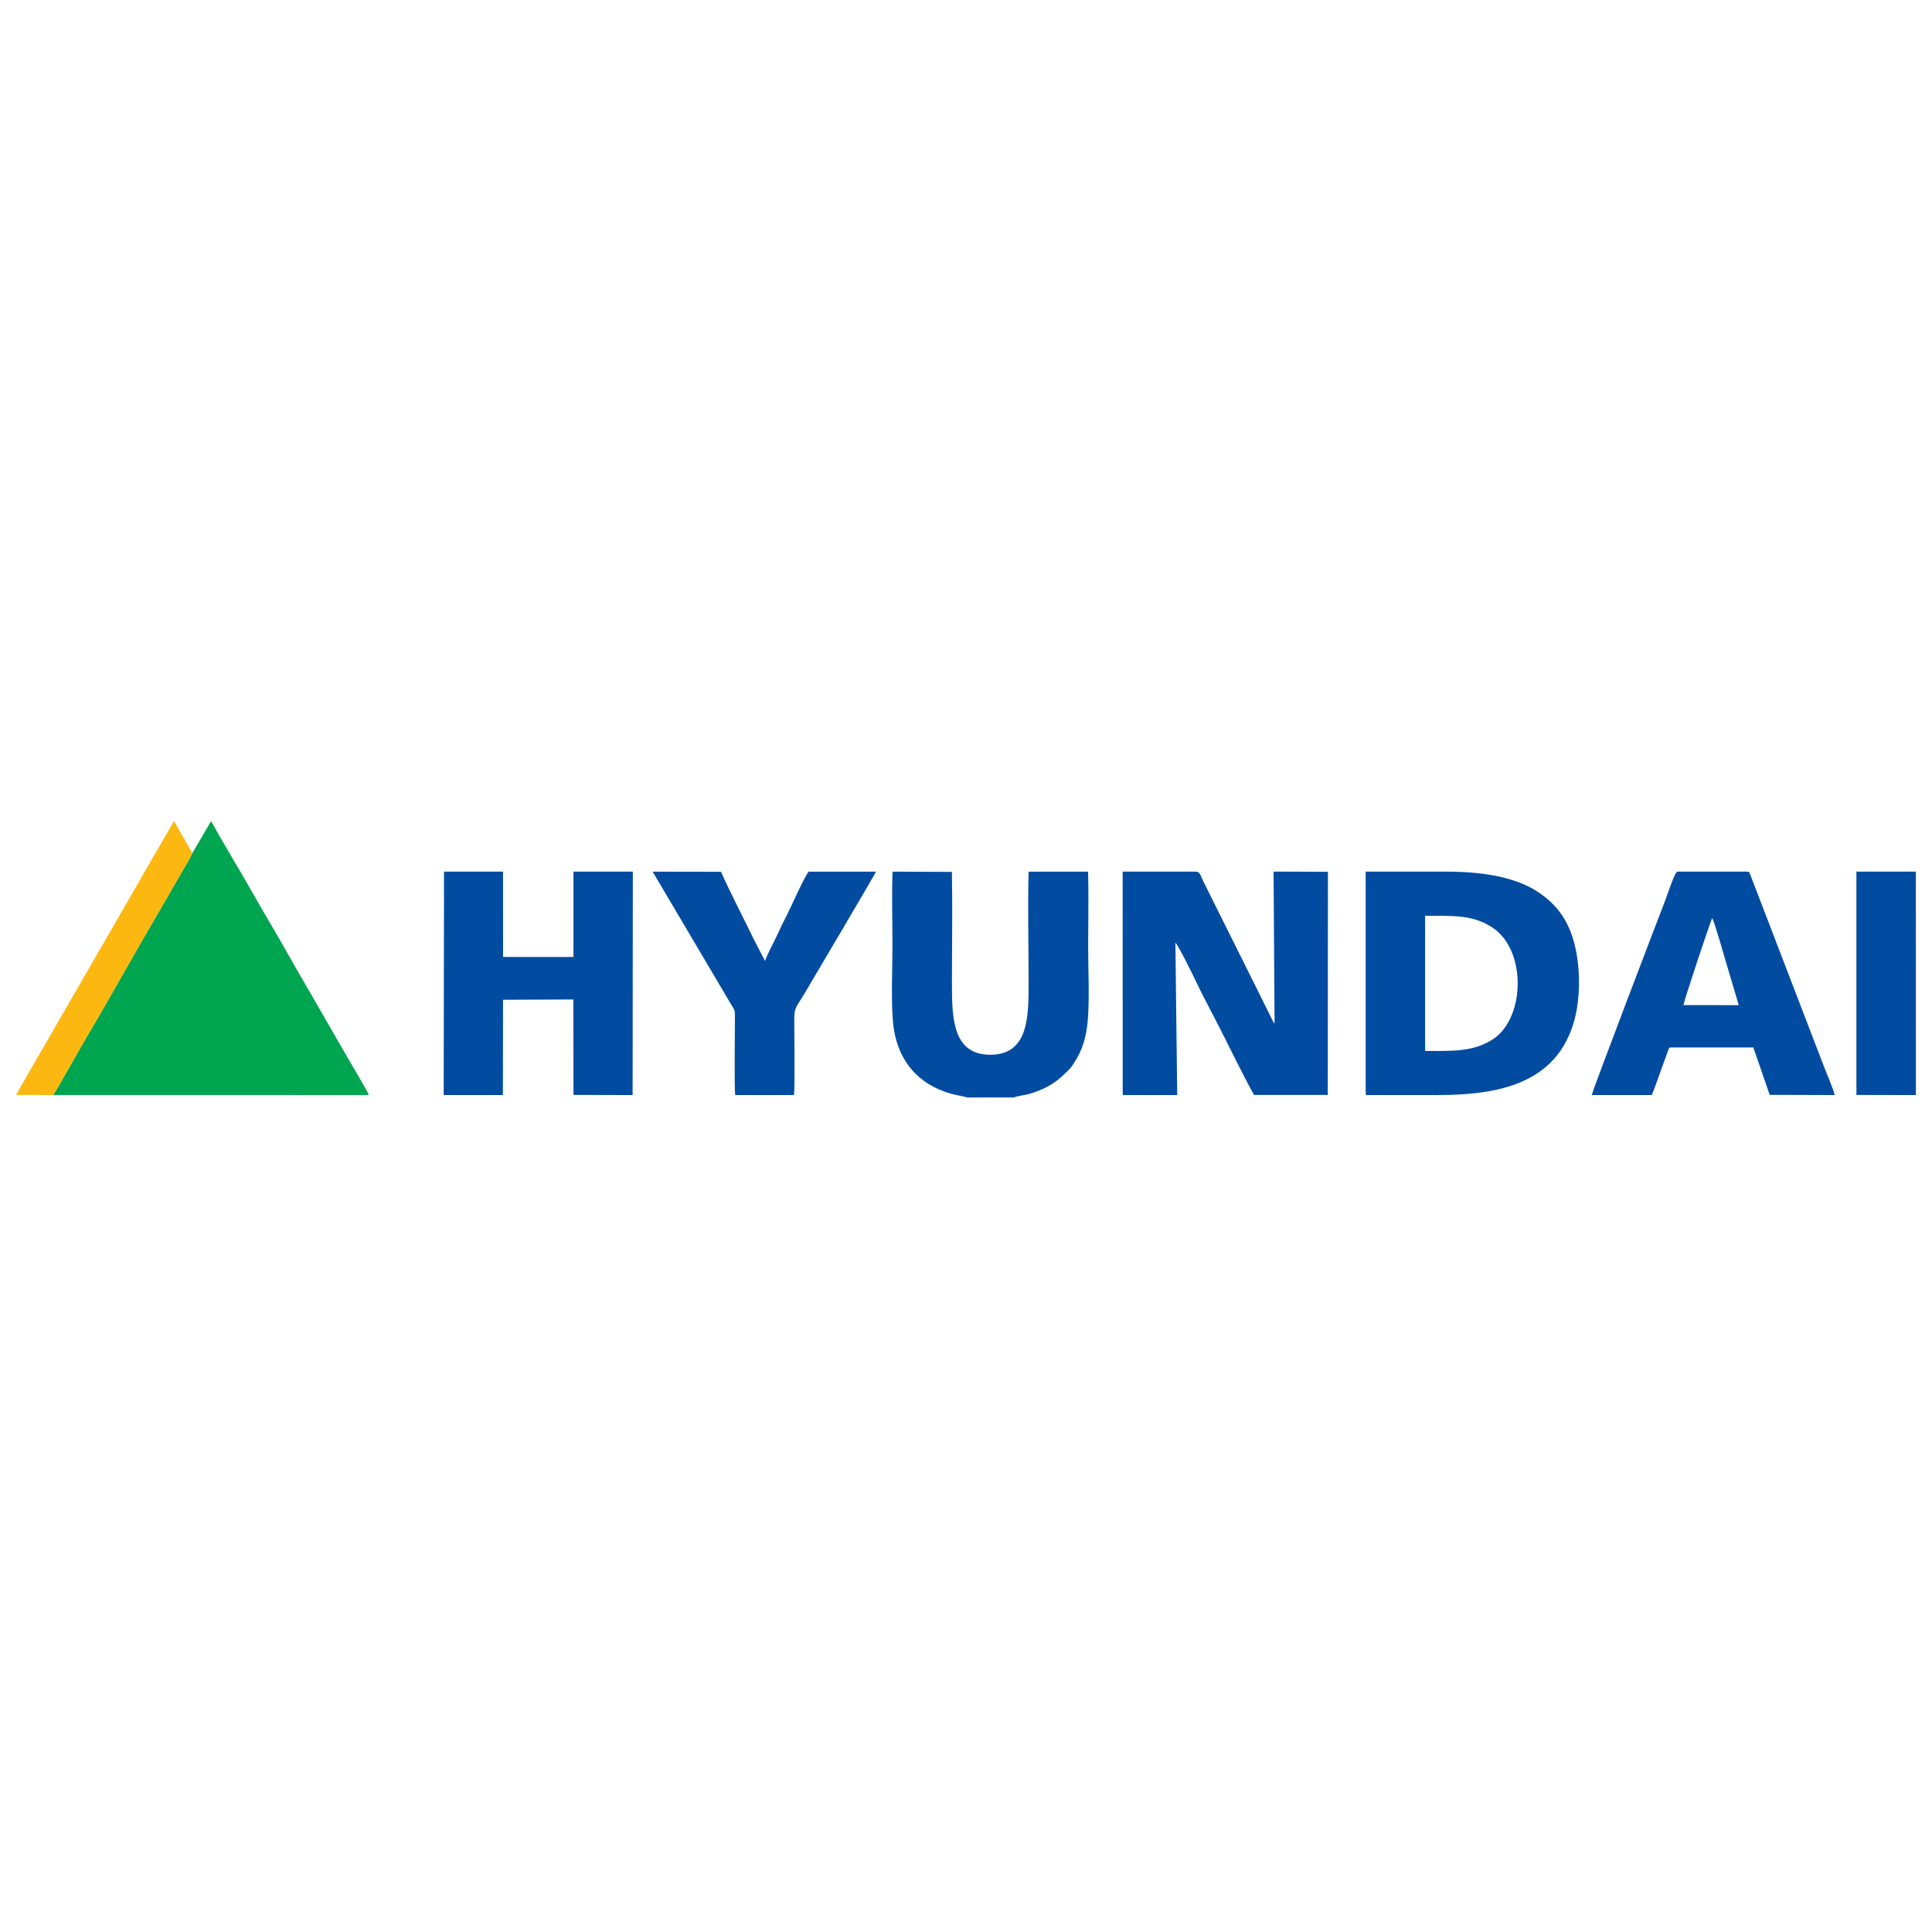
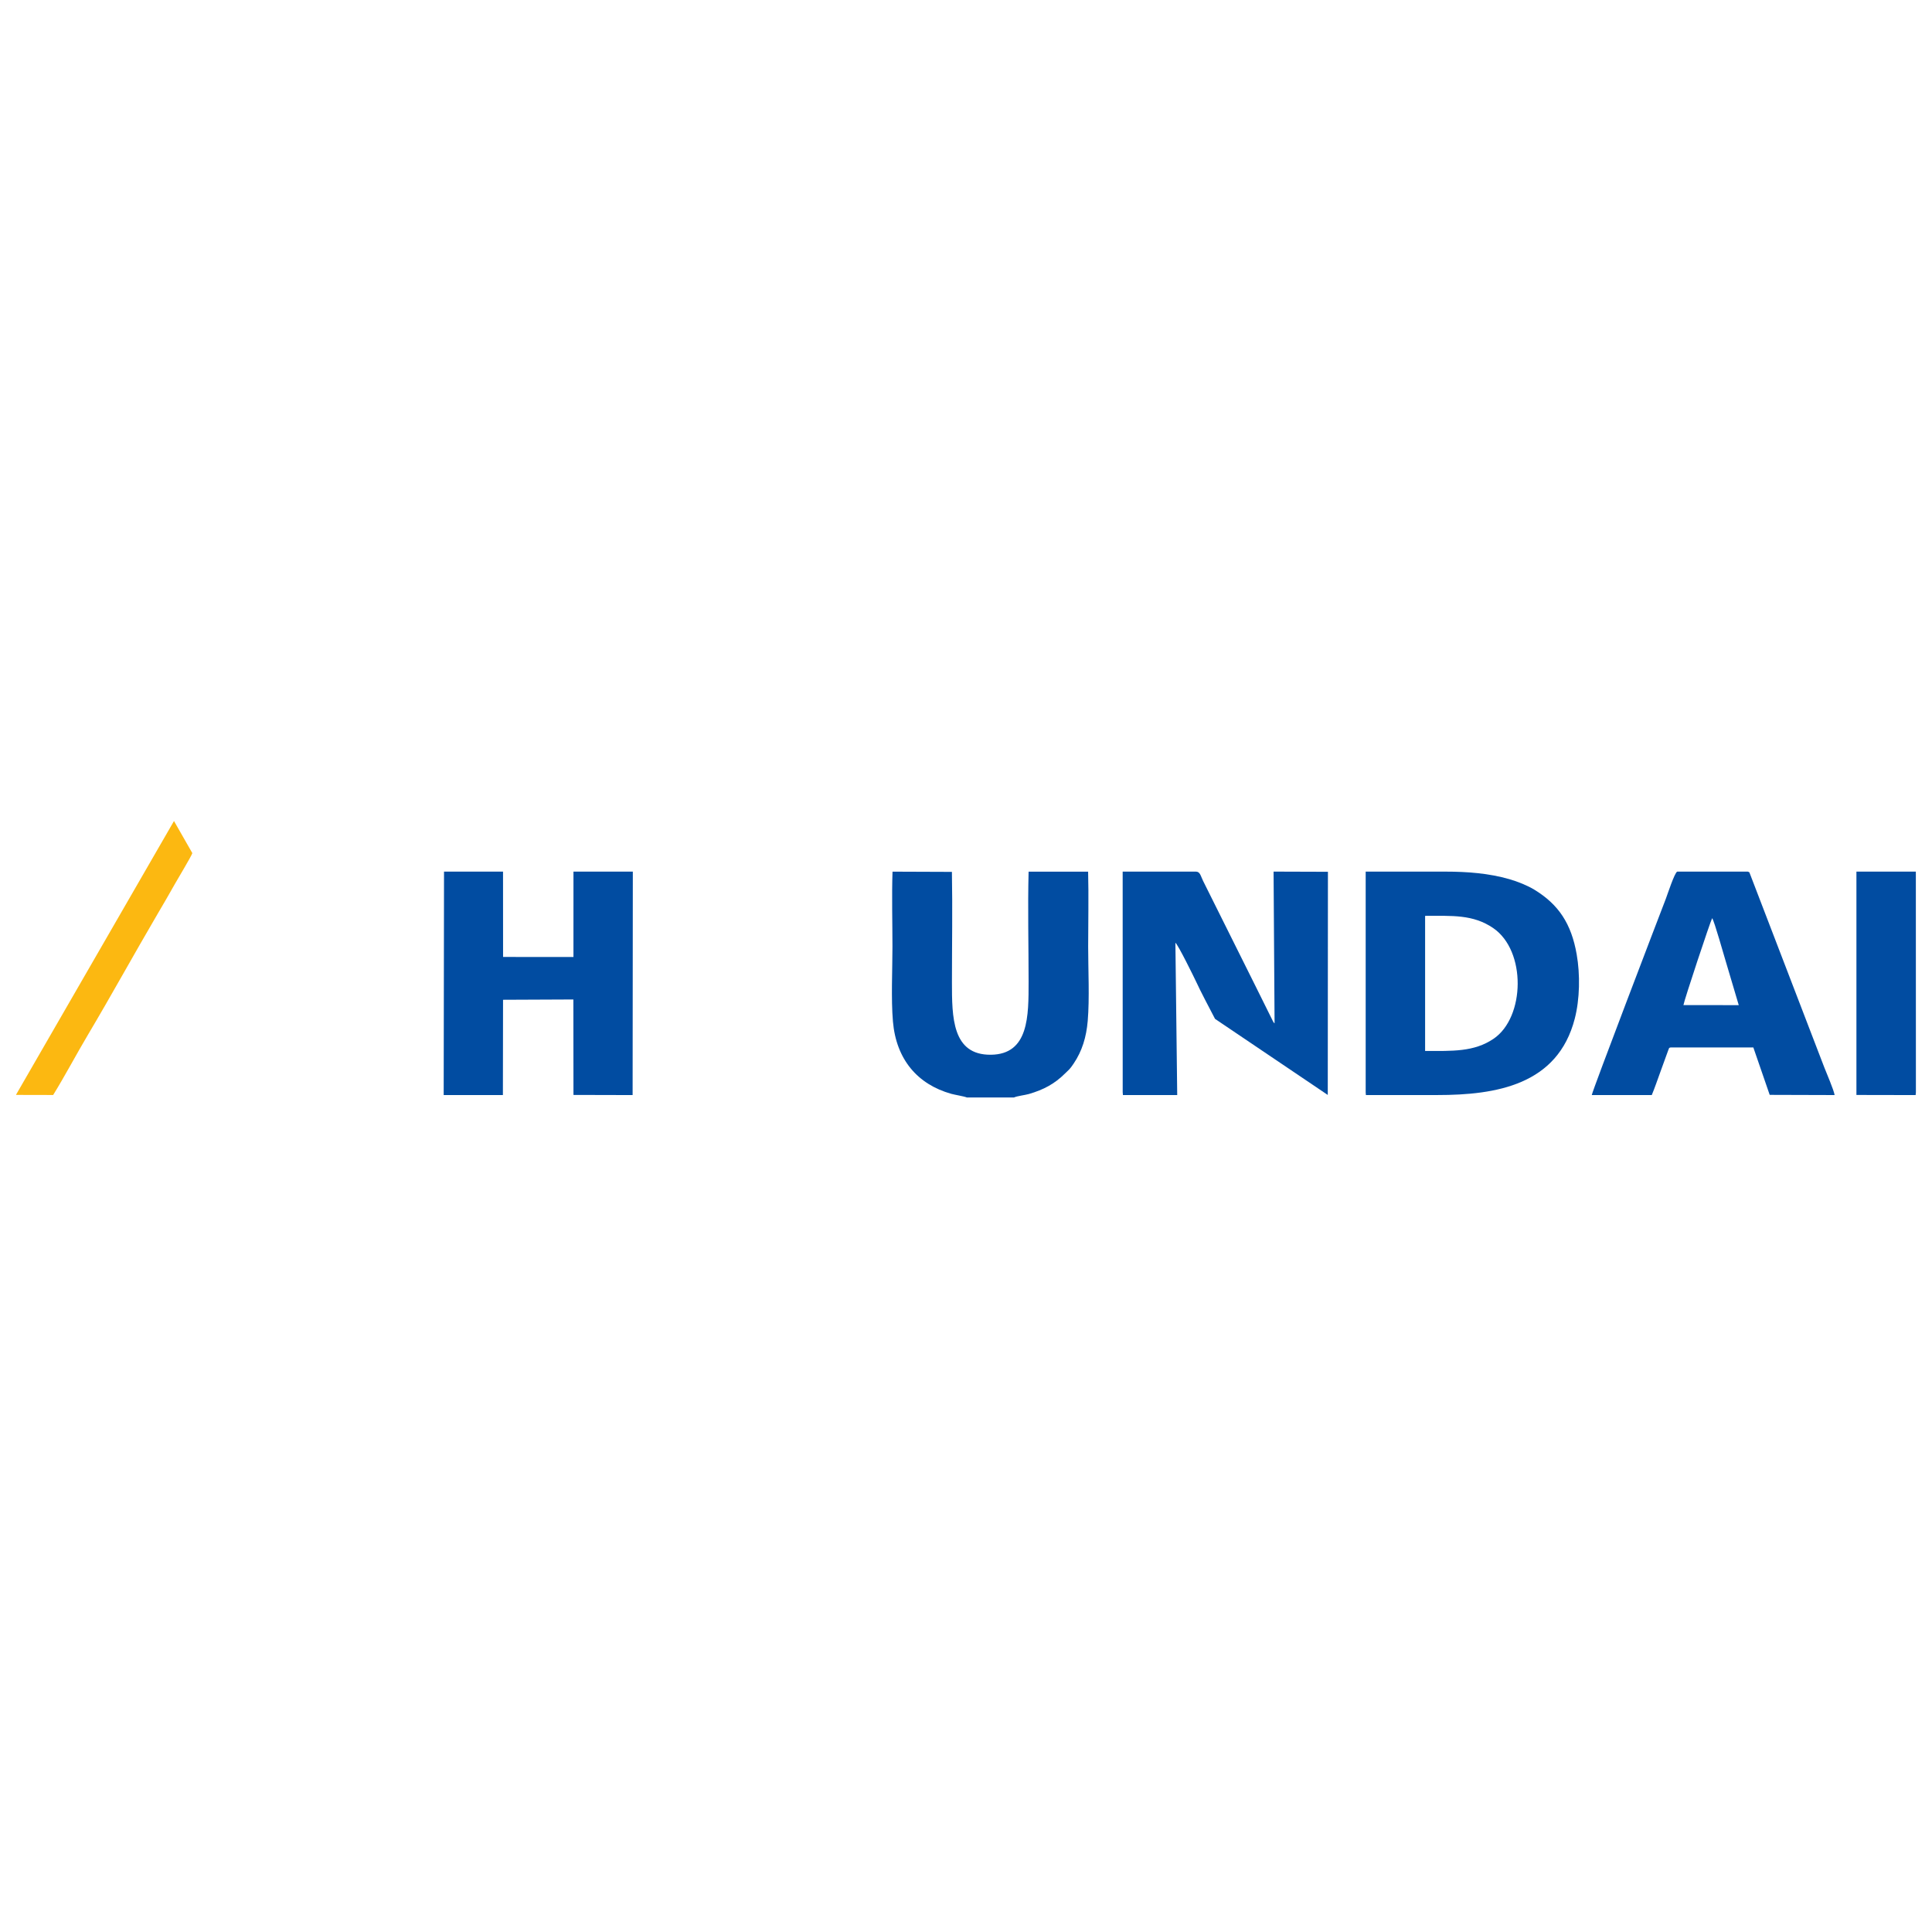
<svg xmlns="http://www.w3.org/2000/svg" width="120" height="120" viewBox="0 0 120 120" fill="none">
-   <path fill-rule="evenodd" clip-rule="evenodd" d="M11.947 52.99C11.87 53.216 11.053 54.562 10.86 54.908C10.505 55.545 10.15 56.149 9.78 56.78C8.318 59.273 6.927 61.808 5.461 64.275C4.725 65.514 4.048 66.801 3.302 68.012L22.908 68.015C22.838 67.792 21.906 66.236 21.716 65.907L19.268 61.664C18.859 60.956 18.449 60.26 18.038 59.525C17.235 58.09 16.404 56.727 15.59 55.282C14.832 53.936 13.792 52.259 13.117 51H13.111L11.947 52.99V52.99Z" fill="#00A54F" />
-   <path fill-rule="evenodd" clip-rule="evenodd" d="M69.733 67.842L69.747 68.015L73.119 68.015L73.006 58.555C73.178 58.683 74.187 60.748 74.255 60.895C74.612 61.664 75.076 62.53 75.468 63.284C76.211 64.716 77.156 66.697 77.892 68.01L82.47 68.009L82.48 54.148L79.104 54.137L79.166 63.559C79.098 63.5 79.14 63.551 79.078 63.456L78.848 62.994C78.749 62.797 78.658 62.611 78.557 62.407C78.35 61.992 78.164 61.615 77.96 61.204L74.722 54.707C74.574 54.41 74.548 54.137 74.276 54.137H69.731L69.733 67.842L69.733 67.842Z" fill="#014CA1" />
+   <path fill-rule="evenodd" clip-rule="evenodd" d="M69.733 67.842L69.747 68.015L73.119 68.015L73.006 58.555C73.178 58.683 74.187 60.748 74.255 60.895C74.612 61.664 75.076 62.53 75.468 63.284L82.47 68.009L82.48 54.148L79.104 54.137L79.166 63.559C79.098 63.5 79.14 63.551 79.078 63.456L78.848 62.994C78.749 62.797 78.658 62.611 78.557 62.407C78.35 61.992 78.164 61.615 77.96 61.204L74.722 54.707C74.574 54.41 74.548 54.137 74.276 54.137H69.731L69.733 67.842L69.733 67.842Z" fill="#014CA1" />
  <path fill-rule="evenodd" clip-rule="evenodd" d="M88.516 65.277V56.885C90.192 56.885 91.49 56.79 92.739 57.64C94.813 59.05 94.725 63.185 92.775 64.515C91.554 65.348 90.195 65.277 88.516 65.277V65.277ZM84.825 67.843L84.838 68.016C86.319 68.015 87.796 68.015 89.273 68.015C92.949 68.015 96.749 67.381 97.811 63.273C98.125 62.059 98.152 60.536 97.93 59.272C97.597 57.372 96.808 56.179 95.303 55.261C94.886 55.006 94.269 54.755 93.744 54.605C92.492 54.245 91.156 54.138 89.781 54.138H84.825L84.825 67.843Z" fill="#014CA1" />
  <path fill-rule="evenodd" clip-rule="evenodd" d="M27.558 68.016H31.236L31.245 62.098L35.613 62.079L35.619 68.008L39.293 68.017L39.306 54.139L35.619 54.139L35.618 59.44L31.247 59.438L31.244 54.139H27.579L27.558 68.016Z" fill="#014CA1" />
  <path fill-rule="evenodd" clip-rule="evenodd" d="M62.982 68.165C63.187 68.071 63.659 68.022 63.908 67.95C64.82 67.684 65.497 67.324 66.147 66.68C66.417 66.413 66.431 66.438 66.684 66.064C67.215 65.281 67.474 64.412 67.56 63.417C67.679 62.02 67.588 60.239 67.588 58.798C67.588 57.259 67.625 55.673 67.585 54.14H63.888C63.831 56.384 63.888 58.713 63.888 60.967C63.888 63.098 63.91 65.49 61.541 65.512C59.136 65.533 59.127 63.176 59.127 61.013C59.127 58.737 59.167 56.425 59.125 54.154L55.436 54.14C55.385 55.661 55.432 57.267 55.432 58.798C55.432 60.25 55.341 62.031 55.462 63.445C55.663 65.8 56.986 67.352 59.09 67.941C59.307 68.001 59.901 68.098 60.05 68.165H62.982H62.982Z" fill="#014CA1" />
  <path fill-rule="evenodd" clip-rule="evenodd" d="M104.561 62.429C104.602 62.137 106.246 57.187 106.346 57.029C106.49 57.24 107.064 59.307 107.2 59.745L107.997 62.431L104.561 62.429ZM98.868 68.015L102.595 68.015C102.797 67.529 102.961 67.031 103.145 66.533L103.624 65.214C103.723 65.003 103.621 65.126 103.762 65.059H108.903L109.919 68.004L113.951 68.016C113.907 67.713 113.445 66.644 113.305 66.284L108.708 54.315C108.63 54.137 108.696 54.2 108.561 54.138H104.178C104.019 54.175 103.555 55.6 103.467 55.827C103.045 56.918 98.904 67.746 98.868 68.015L98.868 68.015Z" fill="#014CA1" />
-   <path fill-rule="evenodd" clip-rule="evenodd" d="M45.665 68.015H49.318C49.377 67.623 49.335 64.033 49.334 63.321C49.332 62.531 49.454 62.595 50 61.655C50.37 61.017 54.301 54.41 54.403 54.141H50.241C50.085 54.178 49.061 56.487 48.86 56.87C48.623 57.318 48.401 57.801 48.182 58.266C48.012 58.627 47.611 59.363 47.52 59.69L46.819 58.339C46.183 57.014 45.351 55.435 44.782 54.147L40.537 54.141L45.39 62.352C45.643 62.783 45.65 62.671 45.648 63.274C45.645 64.004 45.603 67.606 45.665 68.015H45.665Z" fill="#014CA1" />
  <path fill-rule="evenodd" clip-rule="evenodd" d="M115.306 68.01L118.984 68.017L119 67.843L118.997 54.323L118.996 54.139L115.306 54.139L115.306 68.01Z" fill="#014CA1" />
  <path fill-rule="evenodd" clip-rule="evenodd" d="M1 68.007L3.302 68.012C4.049 66.801 4.725 65.514 5.461 64.275C6.927 61.808 8.318 59.273 9.78 56.78C10.151 56.149 10.505 55.545 10.861 54.908C11.054 54.562 11.87 53.216 11.947 52.99L10.81 51H10.803L1 67.989V68.007L1 68.007Z" fill="#FCB811" />
</svg>